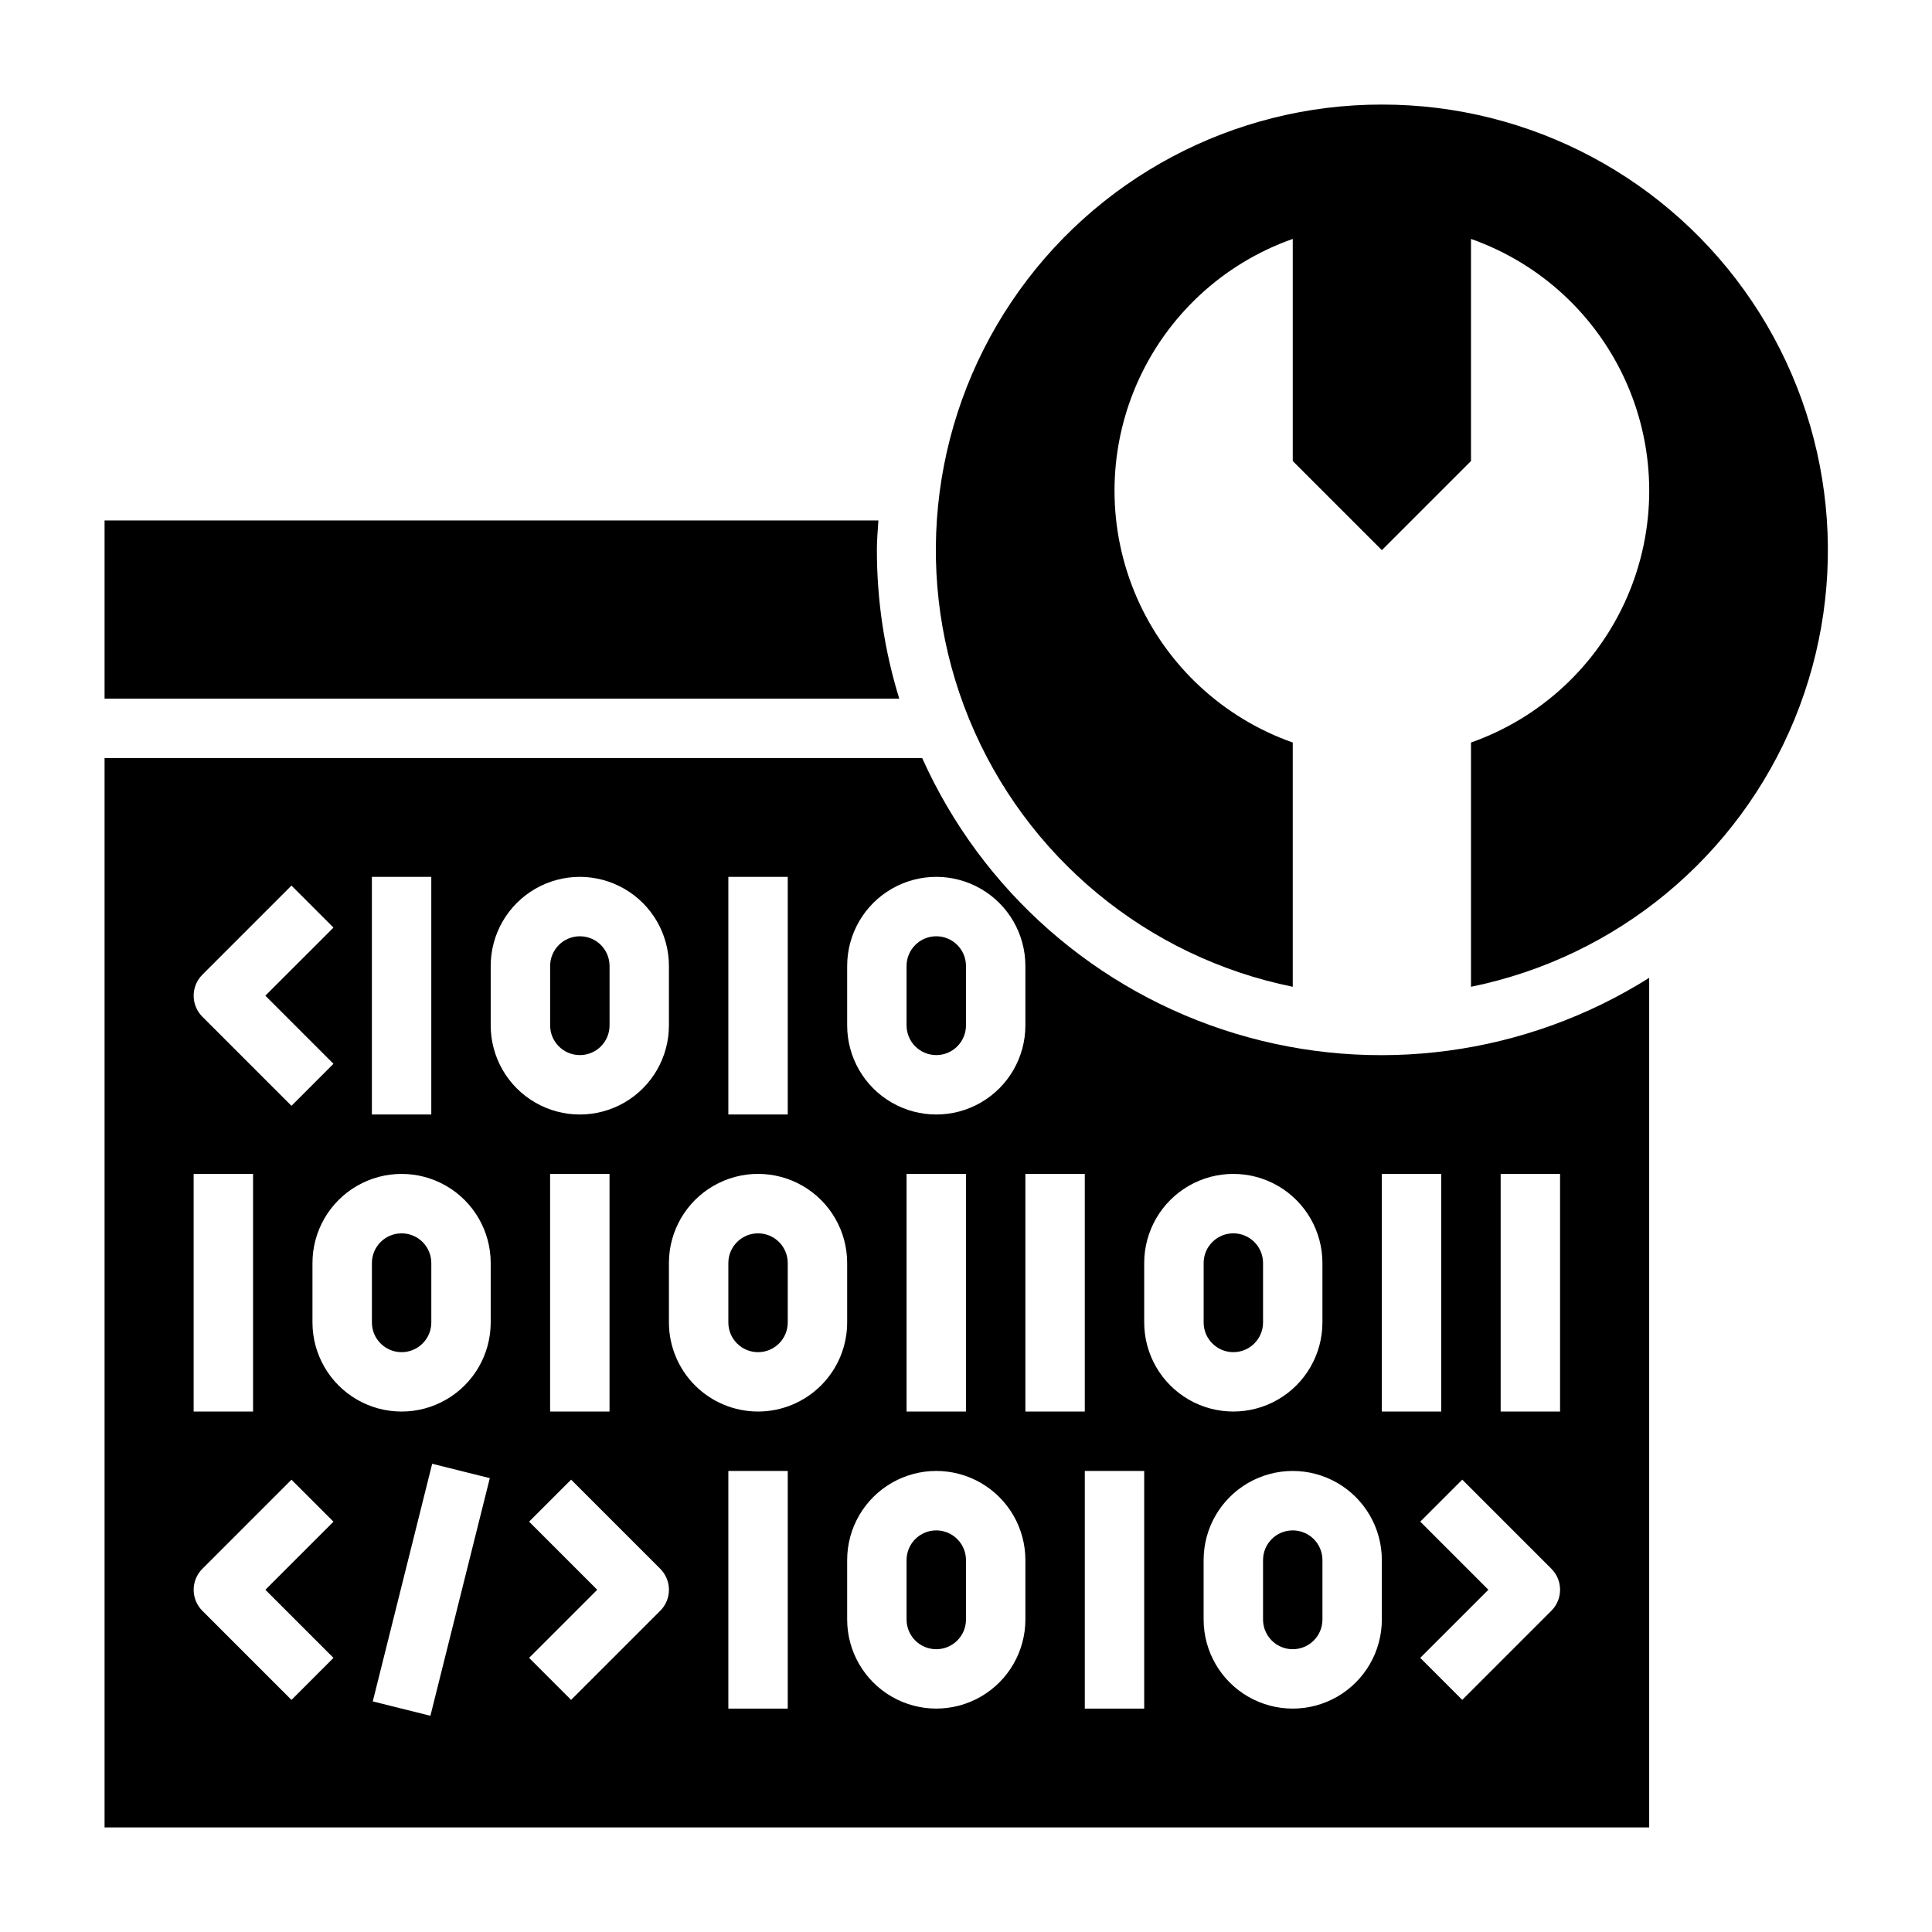
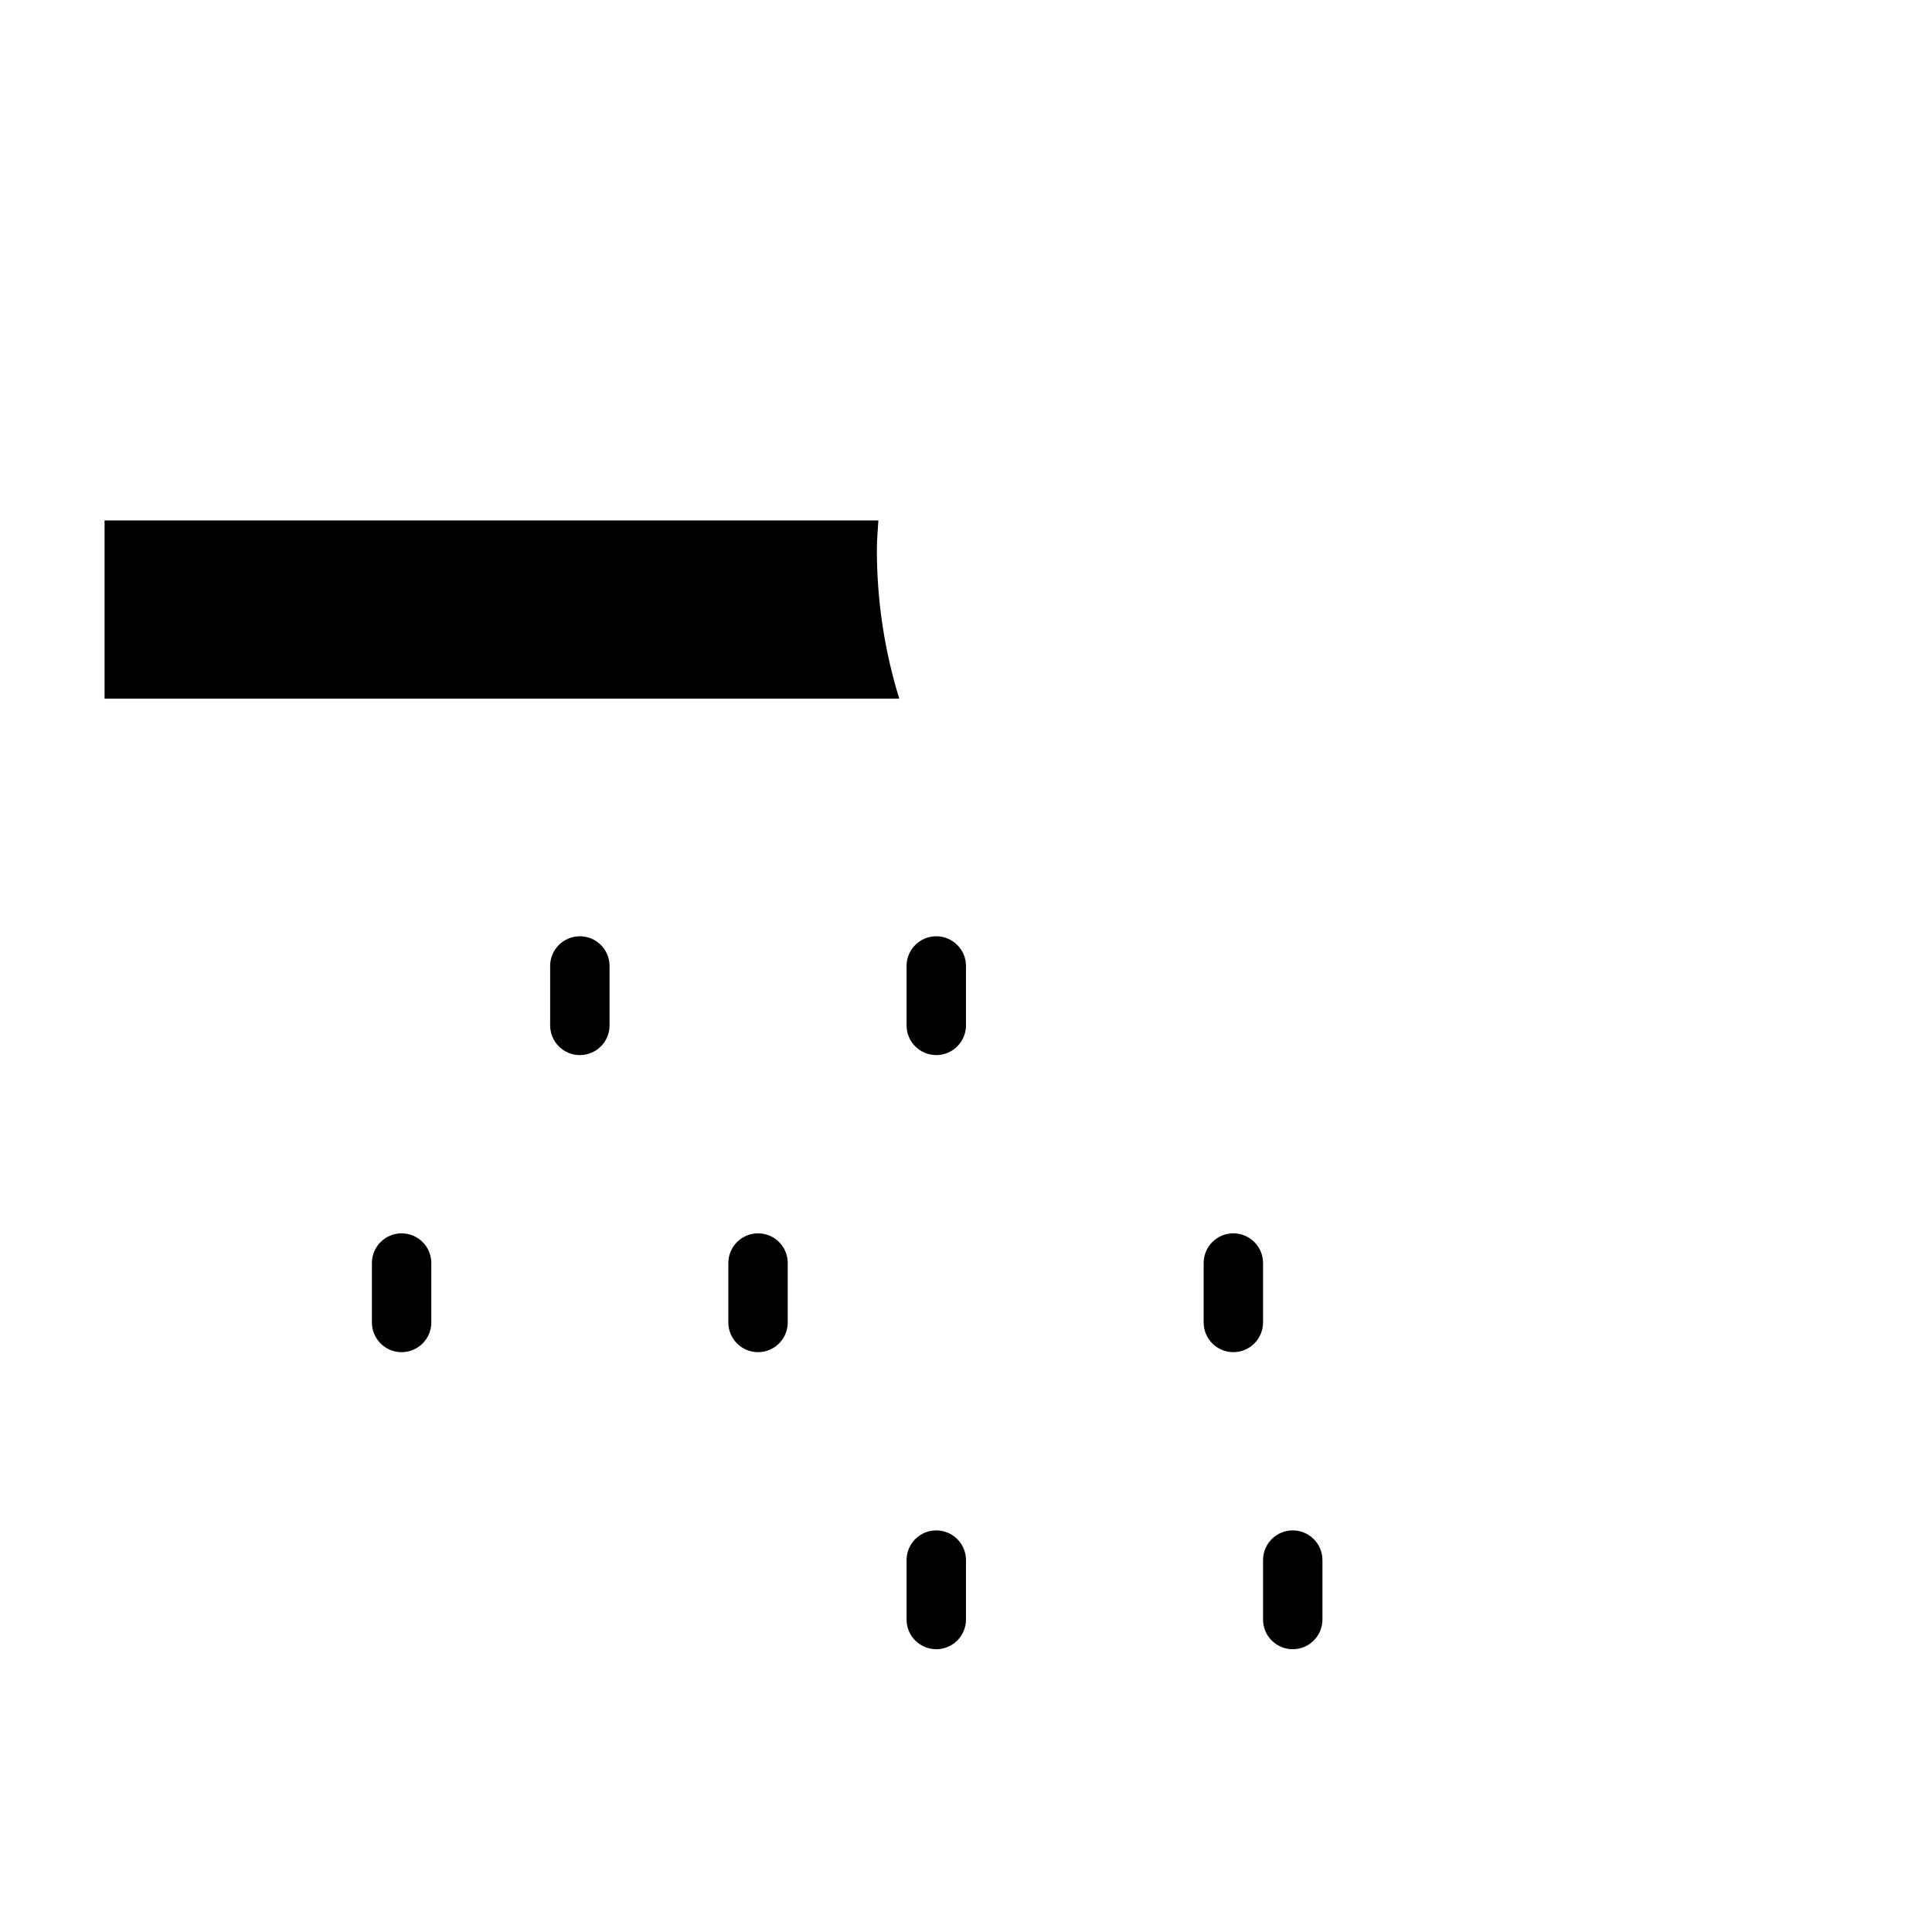
<svg xmlns="http://www.w3.org/2000/svg" fill="#000000" width="800px" height="800px" version="1.1" viewBox="144 144 512 512">
  <g>
    <path d="m392.12 549.57c-4.348 0-7.871 3.523-7.871 7.871v15.746c0 4.348 3.523 7.871 7.871 7.871s7.875-3.523 7.875-7.871v-15.746c0-2.086-0.832-4.09-2.309-5.566-1.477-1.477-3.477-2.305-5.566-2.305z" />
    <path d="m344.89 470.85c-4.348 0-7.871 3.523-7.871 7.871v15.742c0 4.348 3.523 7.875 7.871 7.875 4.348 0 7.871-3.527 7.871-7.875v-15.742c0-2.086-0.828-4.09-2.305-5.566-1.477-1.477-3.481-2.305-5.566-2.305z" />
    <path d="m392.12 423.61c2.09 0 4.09-0.828 5.566-2.305 1.477-1.477 2.309-3.477 2.309-5.566v-15.742c0-4.348-3.527-7.875-7.875-7.875s-7.871 3.527-7.871 7.875v15.742c0 2.09 0.828 4.09 2.305 5.566 1.477 1.477 3.481 2.305 5.566 2.305z" />
    <path d="m250.43 470.85c-4.348 0-7.871 3.523-7.871 7.871v15.742c0 4.348 3.523 7.875 7.871 7.875 4.348 0 7.871-3.527 7.871-7.875v-15.742c0-2.086-0.828-4.09-2.305-5.566-1.477-1.477-3.477-2.305-5.566-2.305z" />
    <path d="m478.72 494.46v-15.742c0-4.348-3.523-7.871-7.871-7.871s-7.871 3.523-7.871 7.871v15.742c0 4.348 3.523 7.875 7.871 7.875s7.871-3.527 7.871-7.875z" />
    <path d="m305.54 415.74v-15.742c0-4.348-3.523-7.875-7.871-7.875-4.348 0-7.875 3.527-7.875 7.875v15.742c0 4.348 3.527 7.871 7.875 7.871 4.348 0 7.871-3.523 7.871-7.871z" />
-     <path d="m388.39 344.89h-216.68v283.39h409.34v-225.14c-32.672 20.566-72.652 25.957-109.61 14.785s-67.25-37.816-83.055-73.039zm-19.883 55.105c0-8.438 4.5-16.234 11.809-20.453 7.305-4.219 16.309-4.219 23.613 0 7.309 4.219 11.809 12.016 11.809 20.453v15.742c0 8.438-4.5 16.234-11.809 20.453-7.305 4.219-16.309 4.219-23.613 0-7.309-4.219-11.809-12.016-11.809-20.453zm31.488 55.105v62.977l-15.746-0.004v-62.977zm-62.977-78.723h15.742v62.977h-15.742zm-94.465 0h15.742v62.977h-15.742zm-44.926 25.93 23.617-23.617 11.133 11.133-18.055 18.043 18.051 18.051-11.129 11.137-23.617-23.617v0.004c-3.074-3.074-3.074-8.059 0-11.133zm-2.309 52.789h15.746v62.977h-15.746zm37.055 128.26-11.129 11.141-23.617-23.617c-3.074-3.074-3.074-8.055 0-11.129l23.617-23.617 11.133 11.133-18.055 18.043zm25.688 15.344-15.273-3.809 15.742-62.977 15.273 3.809zm15.98-104.24c0 8.438-4.5 16.234-11.809 20.453-7.309 4.219-16.309 4.219-23.617 0-7.305-4.219-11.809-12.016-11.809-20.453v-15.742c0-8.438 4.504-16.234 11.809-20.453 7.309-4.219 16.309-4.219 23.617 0 7.309 4.219 11.809 12.016 11.809 20.453zm0-78.719v-15.742c0-8.438 4.5-16.234 11.809-20.453 7.305-4.219 16.309-4.219 23.613 0 7.309 4.219 11.809 12.016 11.809 20.453v15.742c0 8.438-4.5 16.234-11.809 20.453-7.305 4.219-16.309 4.219-23.613 0-7.309-4.219-11.809-12.016-11.809-20.453zm31.488 39.359v62.977h-15.746v-62.977zm13.438 115.77-23.617 23.617-11.133-11.133 18.051-18.047-18.051-18.051 11.133-11.133 23.617 23.617c1.477 1.477 2.309 3.481 2.309 5.57 0 2.086-0.832 4.09-2.309 5.566zm33.793 25.926h-15.742v-62.977h15.742zm-7.871-78.723c-6.262 0-12.27-2.488-16.699-6.918-4.43-4.426-6.918-10.434-6.918-16.699v-15.742c0-8.438 4.504-16.234 11.809-20.453 7.309-4.219 16.309-4.219 23.617 0 7.305 4.219 11.809 12.016 11.809 20.453v15.742c0 6.266-2.488 12.273-6.918 16.699-4.43 4.43-10.438 6.918-16.699 6.918zm70.848 55.105c0 8.438-4.5 16.234-11.809 20.453-7.305 4.219-16.309 4.219-23.613 0-7.309-4.219-11.809-12.016-11.809-20.453v-15.746c0-8.438 4.5-16.23 11.809-20.449 7.305-4.219 16.309-4.219 23.613 0 7.309 4.219 11.809 12.012 11.809 20.449zm0-118.08h15.742v62.977h-15.742zm31.488 141.7-15.742 0.004v-62.977h15.742zm0-102.34v-15.742c0-8.438 4.5-16.234 11.809-20.453 7.305-4.219 16.309-4.219 23.617 0 7.305 4.219 11.805 12.016 11.805 20.453v15.742c0 8.438-4.5 16.234-11.805 20.453-7.309 4.219-16.312 4.219-23.617 0-7.309-4.219-11.809-12.016-11.809-20.453zm62.977 78.719v0.004c0 8.438-4.5 16.234-11.809 20.453-7.305 4.219-16.309 4.219-23.617 0-7.305-4.219-11.805-12.016-11.805-20.453v-15.746c0-8.438 4.5-16.23 11.805-20.449 7.309-4.219 16.312-4.219 23.617 0 7.309 4.219 11.809 12.012 11.809 20.449zm31.488-118.08h15.742v62.977l-15.742 0.004zm13.438 104.64v0.004c3.074 3.074 3.074 8.055 0 11.129l-23.617 23.617-11.133-11.133 18.055-18.047-18.051-18.051 11.133-11.133zm-29.184-41.664h-15.742v-62.977h15.742z" />
-     <path d="m510.21 171.71c-39.395-0.039-76.215 19.57-98.168 52.281-21.953 32.711-26.145 74.219-11.176 110.66 14.965 36.441 47.121 63.016 85.727 70.855v-64.73c-18.531-6.531-33.512-20.473-41.352-38.484-7.844-18.016-7.844-38.48 0-56.492 7.84-18.016 22.82-31.957 41.352-38.484v58.859l23.617 23.617 23.617-23.617v-58.859c18.527 6.527 33.508 20.469 41.352 38.484 7.844 18.012 7.844 38.477 0 56.492-7.844 18.012-22.824 31.953-41.352 38.484v64.73c38.605-7.84 70.762-34.414 85.727-70.855 14.969-36.441 10.777-77.949-11.176-110.66-21.953-32.711-58.773-52.32-98.168-52.281z" />
    <path d="m376.38 289.79c0-2.66 0.242-5.25 0.402-7.871h-205.07v47.23h210.6c-3.934-12.746-5.93-26.016-5.926-39.359z" />
    <path d="m486.59 549.57c-4.348 0-7.871 3.523-7.871 7.871v15.746c0 4.348 3.523 7.871 7.871 7.871s7.871-3.523 7.871-7.871v-15.746c0-2.086-0.828-4.09-2.305-5.566-1.477-1.477-3.477-2.305-5.566-2.305z" />
  </g>
</svg>